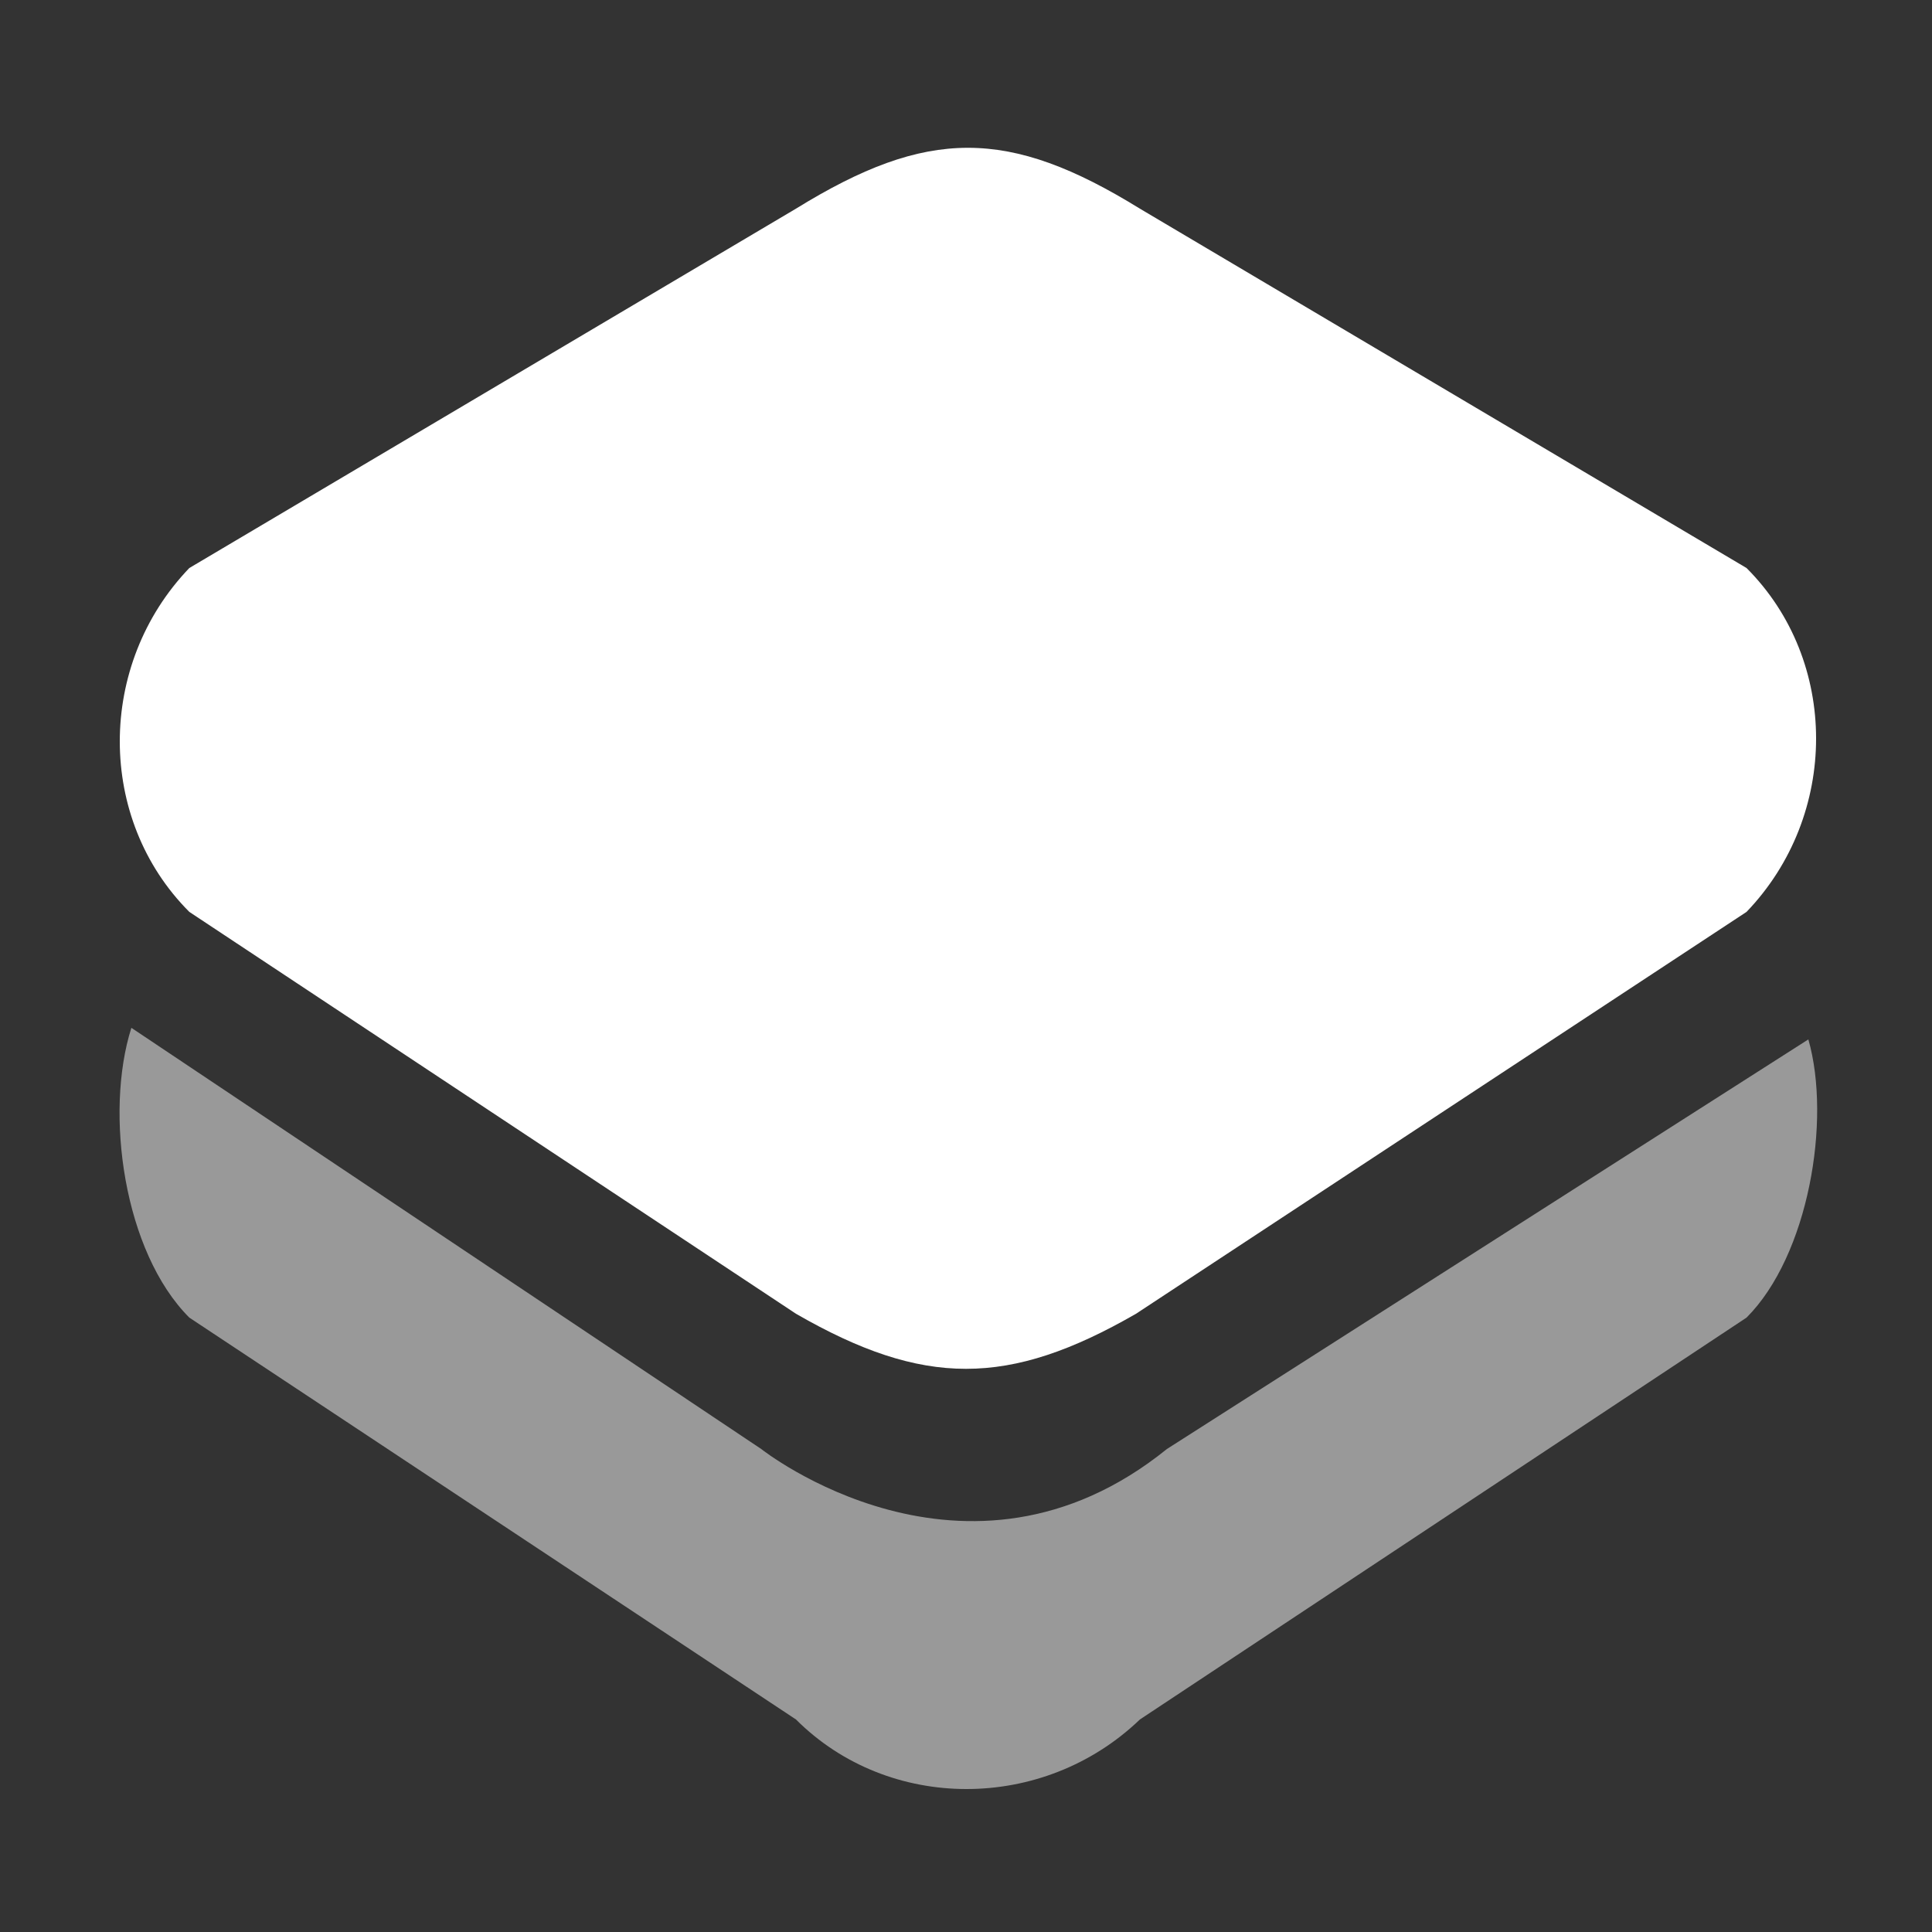
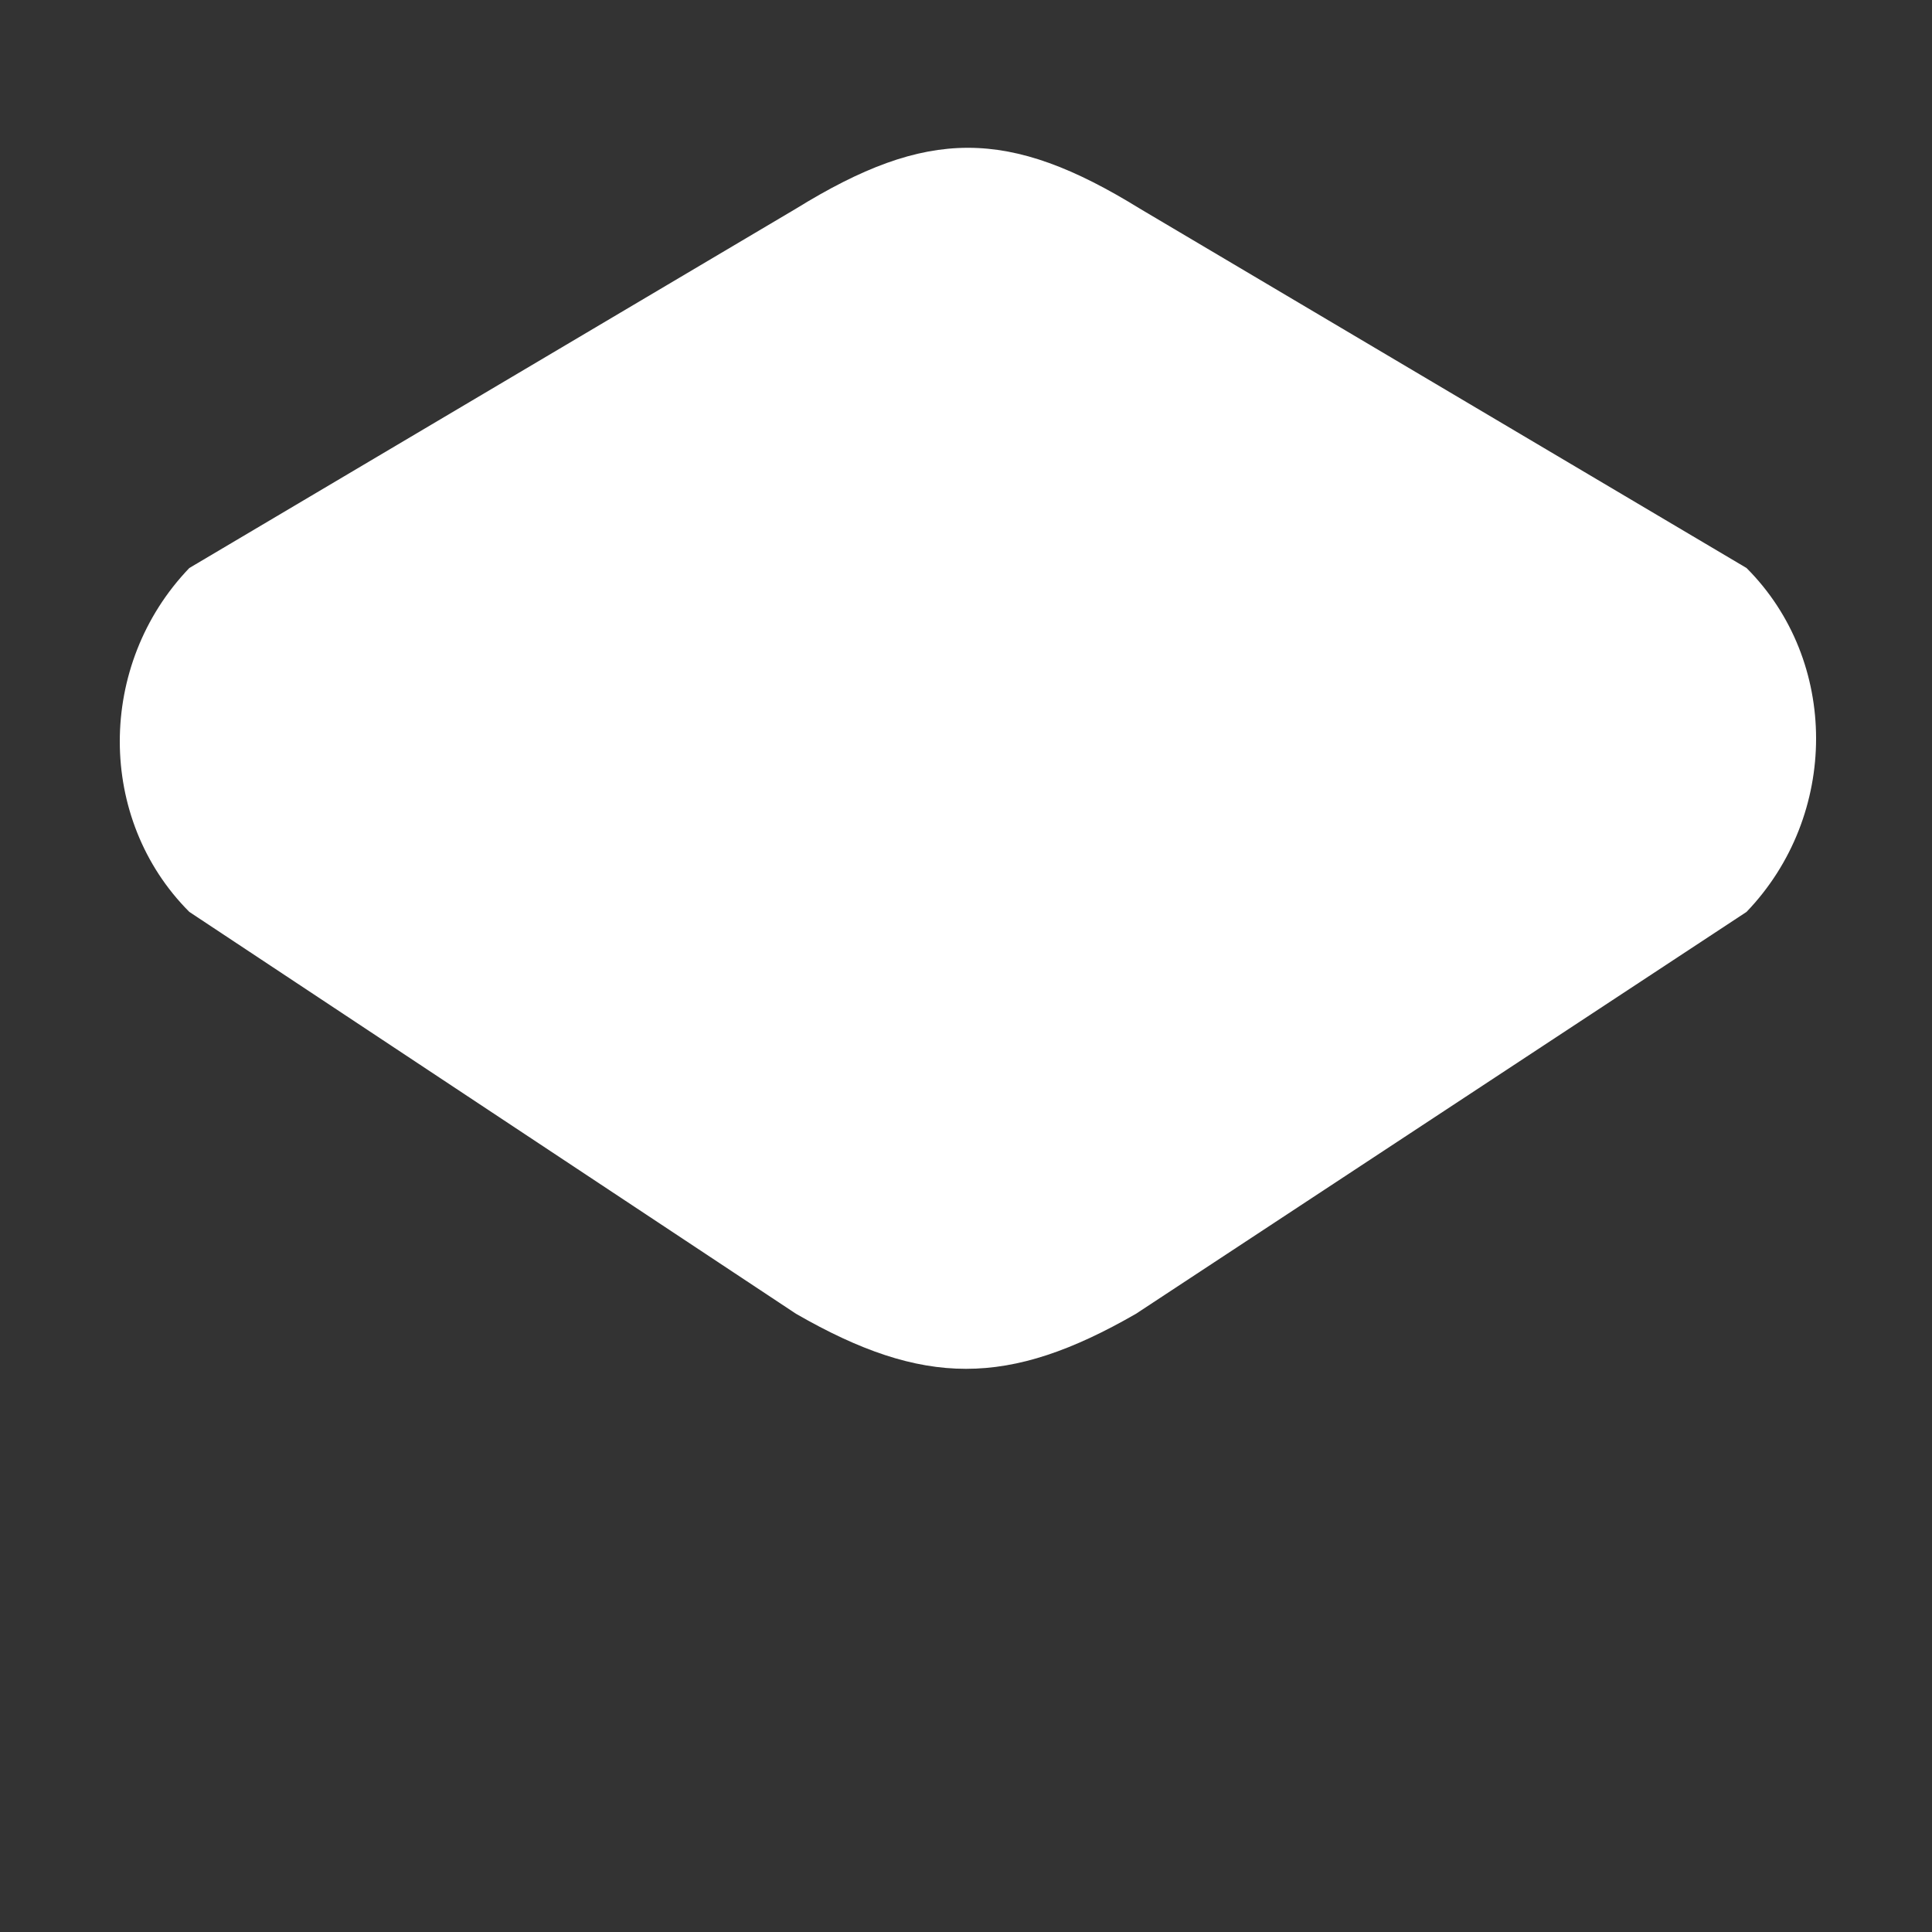
<svg xmlns="http://www.w3.org/2000/svg" version="1.1" id="Layer_1" x="0px" y="0px" viewBox="0 0 50 50" style="enable-background:new 0 0 50 50;" xml:space="preserve">
  <rect x="0" y="0" width="50" height="50" fill="#333333" stroke="none" />
  <style type="text/css">
	.st0{opacity:0.5;fill:#FFFFFF;enable-background:new    ;}
	.st1{fill:#FFFFFF;}
</style>
  <g id="dashboard">
-     <path class="st0" d="M30.2,37.5c-5.2,4.2-10.5,0-10.5,0L3.4,26.6c-0.7,2.2-0.2,5.8,1.5,7.5l15.7,10.4c2.4,2.4,6.4,2.4,8.9,0   l15.7-10.4c1.6-1.6,2.2-5.1,1.6-7.2" />
    <path class="st1" d="M20.6,34L4.9,23.6c-2.4-2.4-2.4-6.4,0-8.9l15.7-9.3c3.4-2.1,5.5-2.1,8.9,0l15.7,9.3c2.4,2.4,2.4,6.4,0,8.9   L29.4,34C26.1,35.9,23.9,35.9,20.6,34z" />
  </g>
</svg>